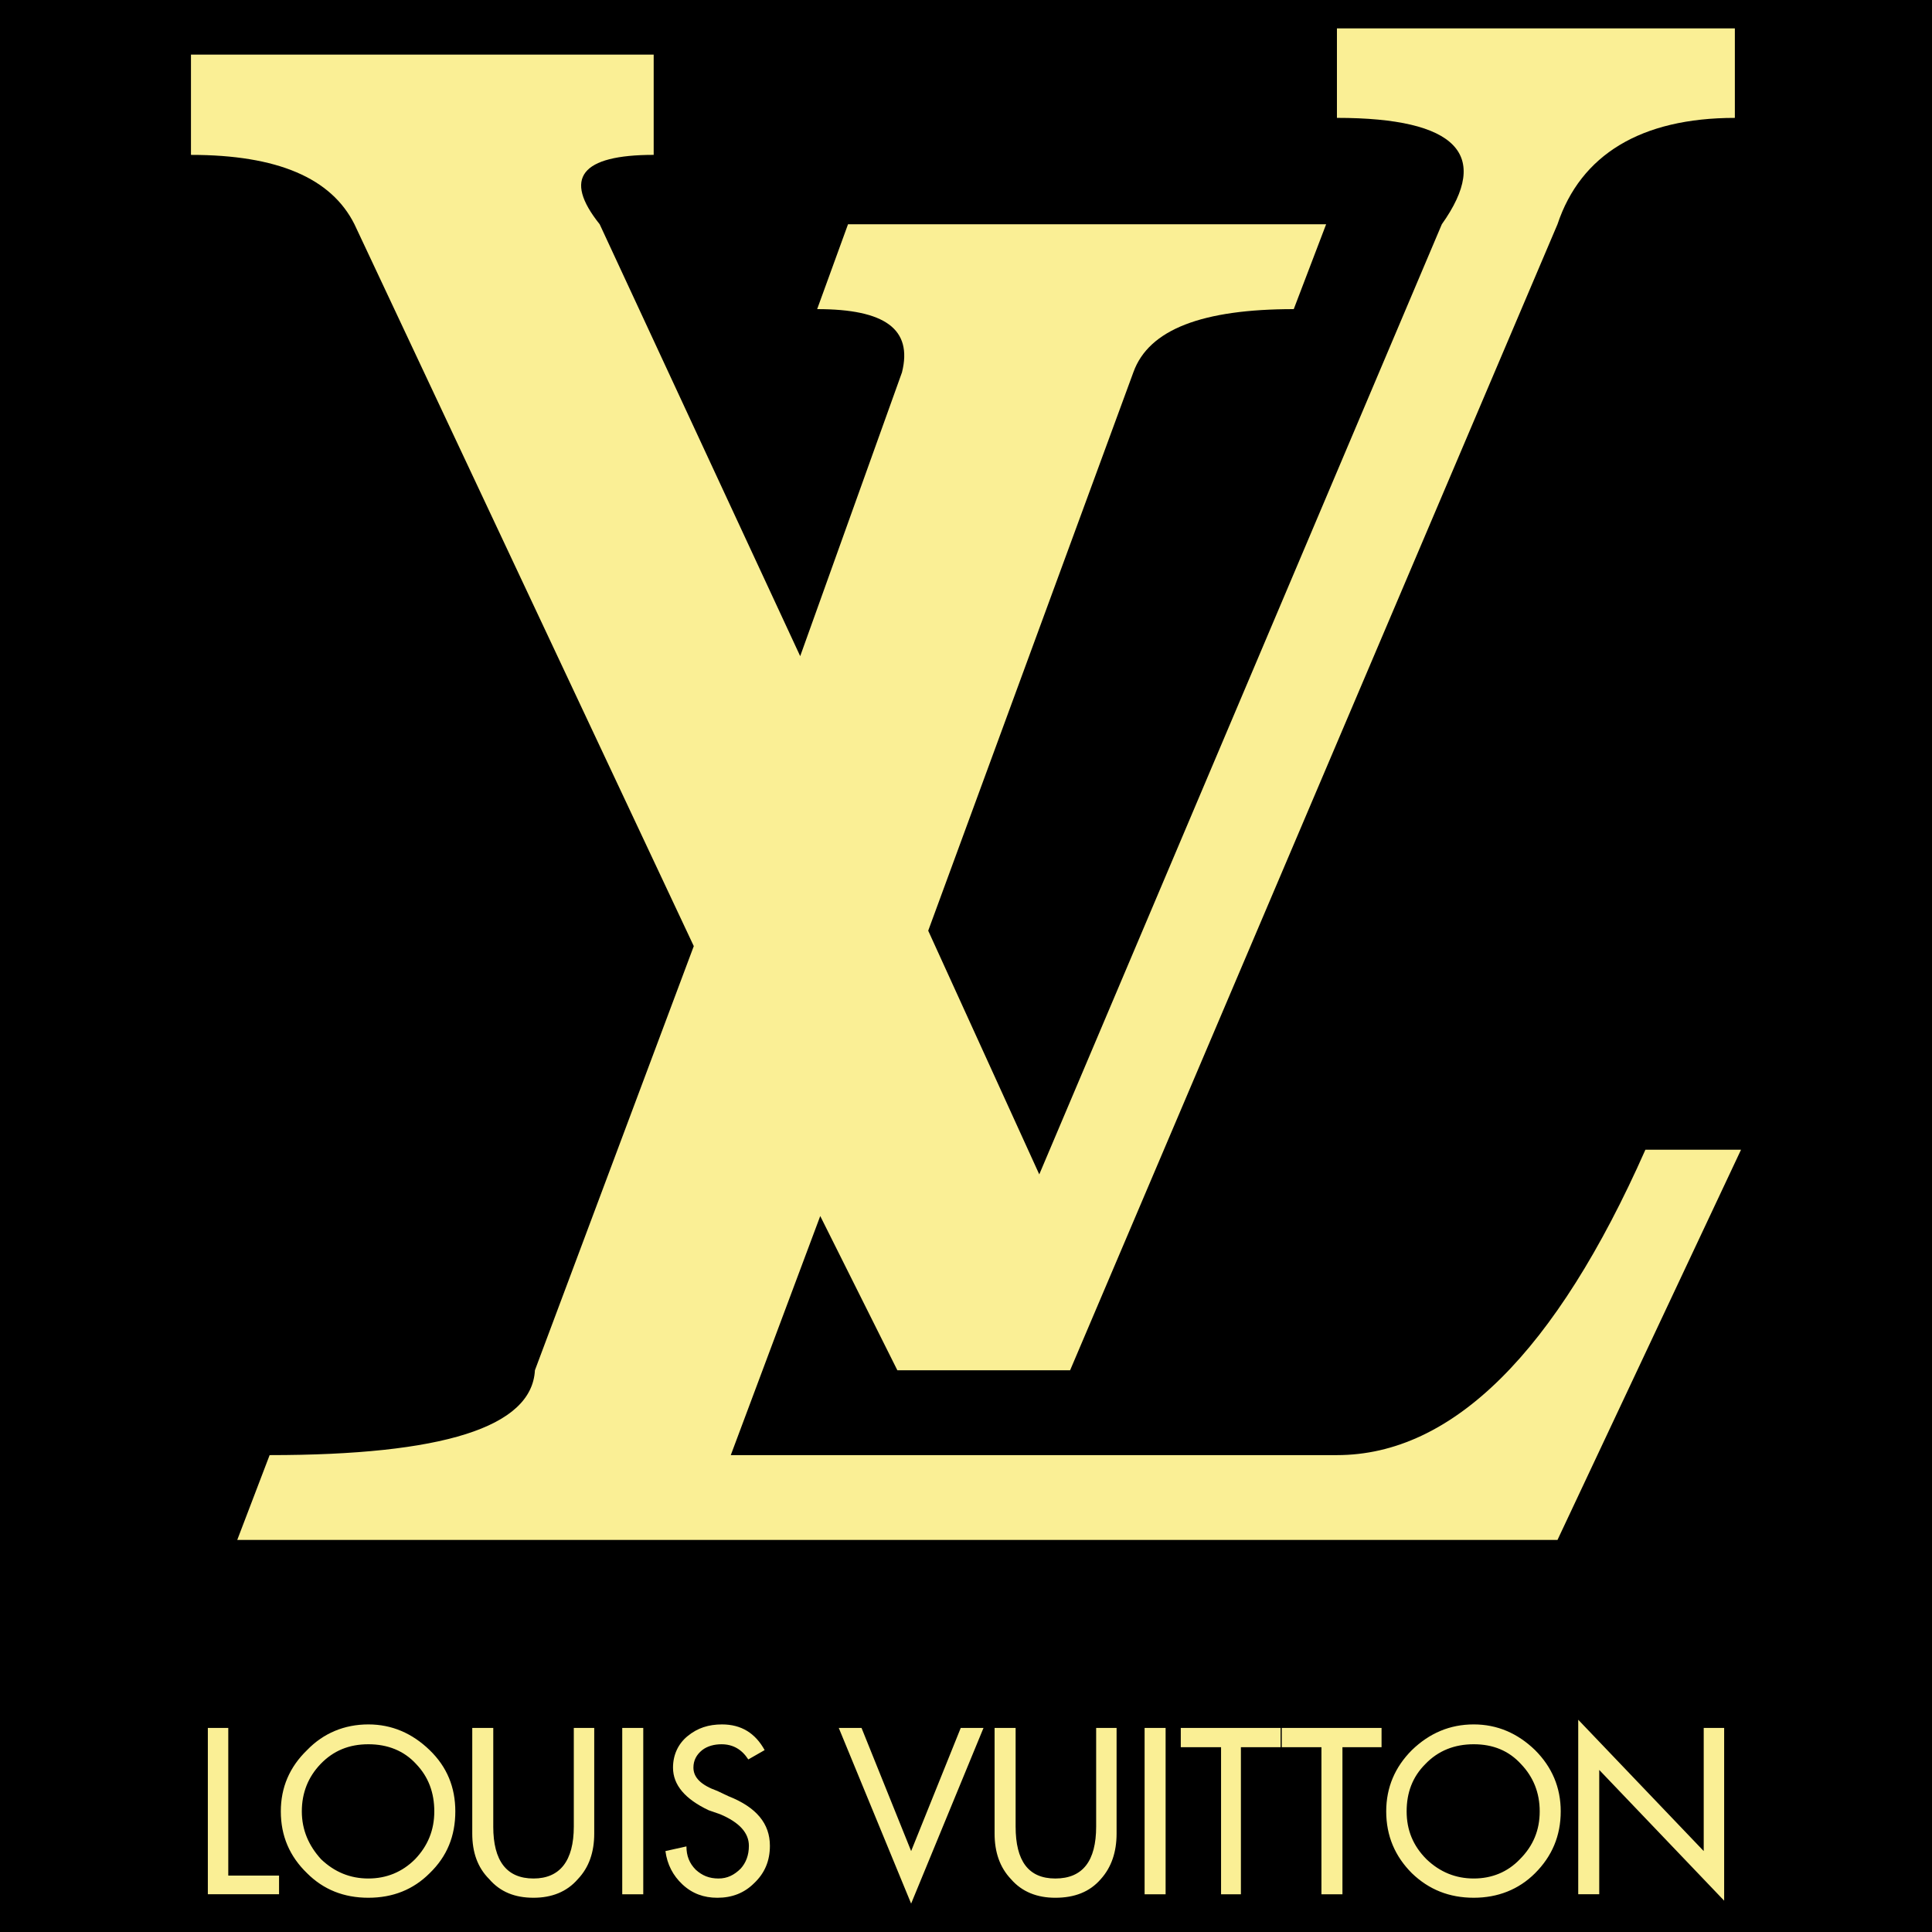
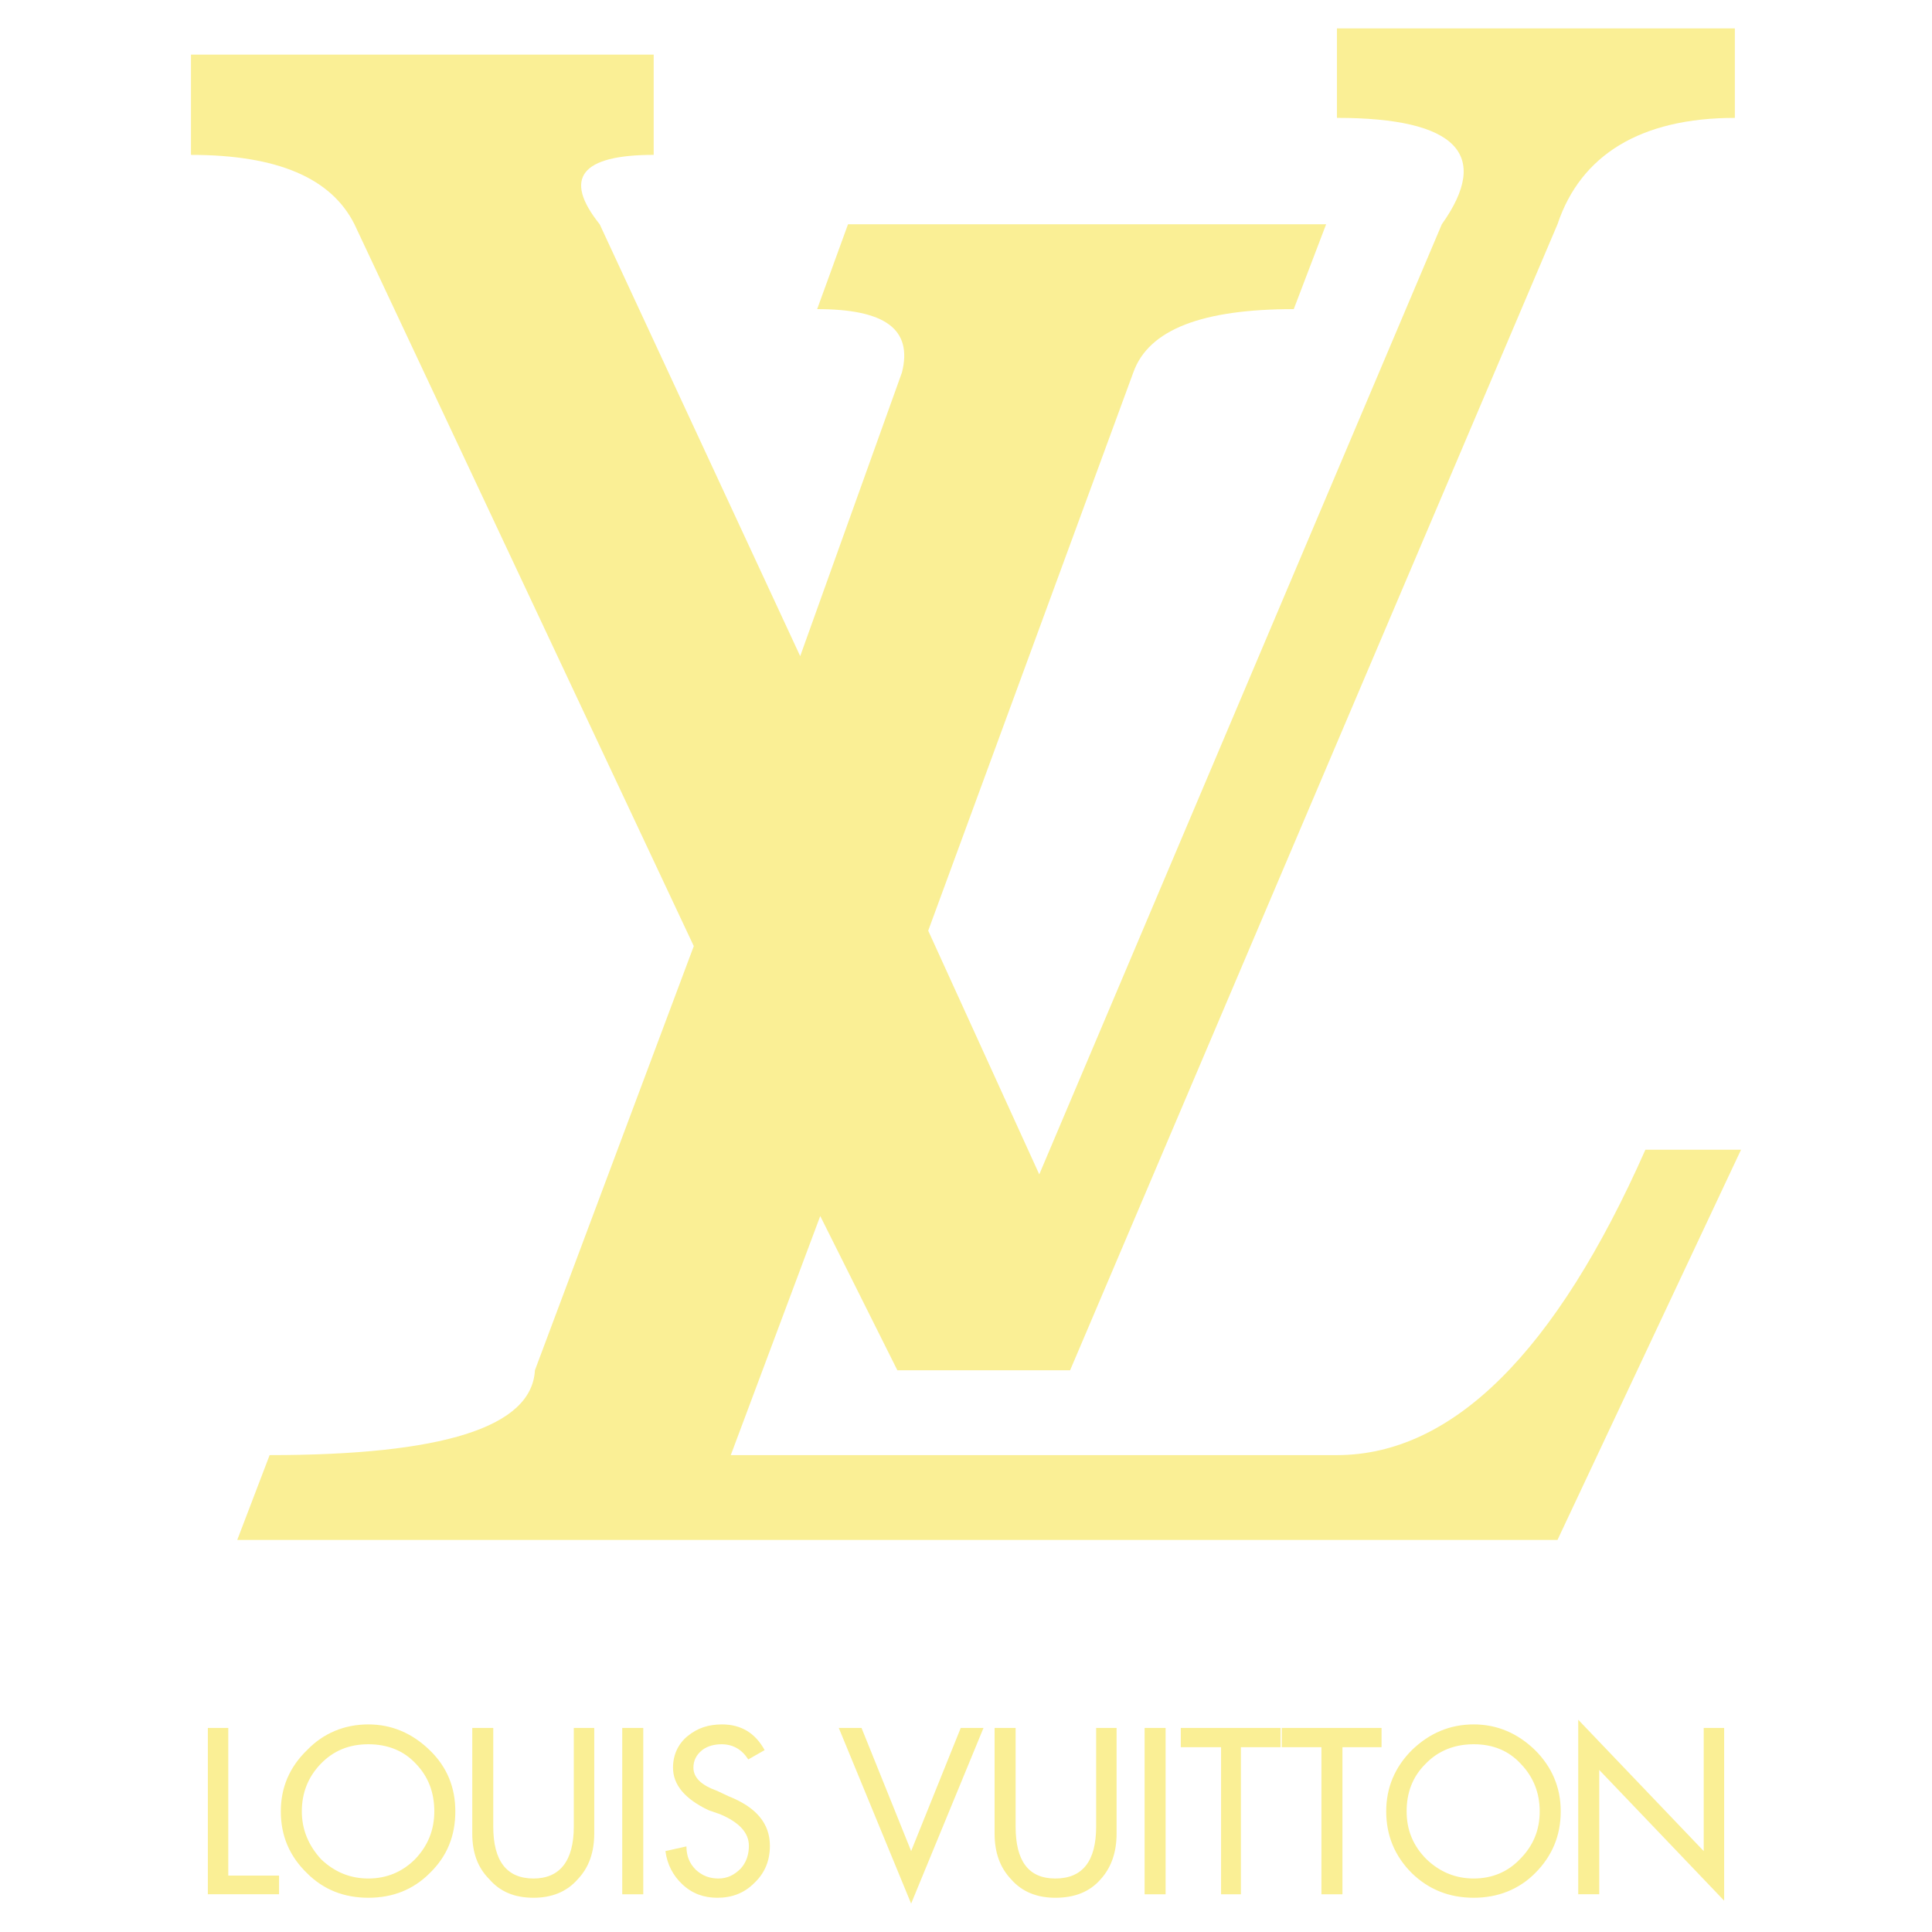
<svg xmlns="http://www.w3.org/2000/svg" width="2500" height="2500" viewBox="0 0 192.756 192.756">
  <g fill-rule="evenodd" clip-rule="evenodd">
-     <path d="M0 0h192.756v192.756H0V0z" />
    <path fill="#faef95" d="M169.98 172.395h2.039v17.236l-12.463-13.045v12.404h-2.096v-17.412l12.52 13.104v-12.287zm-58.578 0v10.539c0 1.863-.525 3.377-1.574 4.543-1.105 1.281-2.619 1.863-4.541 1.863-1.805 0-3.318-.582-4.426-1.863-1.105-1.166-1.631-2.68-1.631-4.543v-10.539h2.098v9.84c0 3.436 1.281 5.184 3.959 5.184 2.736 0 4.076-1.748 4.076-5.184v-9.84h2.039zm6.405 0h9.957v1.922h-3.959v14.674h-1.98v-14.674h-4.018v-1.922zm-3.61 0h2.096v16.596h-2.096v-16.596zm-18.343 0h2.271l-7.221 17.527-7.22-17.527h2.271l4.95 12.287 4.949-12.287zm57.763 8.326c0 1.863-.641 3.436-1.979 4.775-1.223 1.281-2.795 1.922-4.602 1.922-1.805 0-3.377-.641-4.715-1.922-1.34-1.34-1.98-2.912-1.98-4.775s.582-3.436 1.863-4.717c1.281-1.338 2.912-1.979 4.832-1.979 1.922 0 3.494.641 4.717 1.979 1.224 1.281 1.864 2.853 1.864 4.717zm-.465-6.114c-1.746-1.689-3.785-2.562-6.115-2.562-2.387 0-4.424.873-6.172 2.562-1.688 1.688-2.562 3.727-2.562 6.113 0 2.445.875 4.484 2.562 6.172 1.689 1.631 3.727 2.447 6.172 2.447 2.389 0 4.484-.816 6.115-2.447 1.689-1.688 2.562-3.727 2.562-6.172.001-2.386-.872-4.425-2.562-6.113zm-15.314-2.212v1.922h-3.902v14.674h-2.096v-14.674h-3.959v-1.922h9.957zm-96.313 3.609c1.223 1.281 1.805 2.854 1.805 4.717s-.641 3.436-1.921 4.775c-1.281 1.281-2.854 1.922-4.659 1.922-1.805 0-3.377-.641-4.716-1.922-1.223-1.34-1.921-2.912-1.921-4.775s.64-3.436 1.863-4.717c1.281-1.338 2.854-1.979 4.775-1.979 1.921 0 3.552.641 4.774 1.979zm1.34-1.397c-1.747-1.689-3.785-2.562-6.114-2.562-2.388 0-4.483.873-6.114 2.562-1.747 1.688-2.62 3.727-2.62 6.113 0 2.445.874 4.484 2.62 6.172 1.631 1.631 3.669 2.447 6.114 2.447 2.446 0 4.484-.816 6.114-2.447 1.747-1.688 2.562-3.727 2.562-6.172 0-2.386-.815-4.425-2.562-6.113zm6.347 7.627c0 3.436 1.339 5.184 4.018 5.184 2.621 0 4.018-1.748 4.018-5.184v-9.84h2.038v10.539c0 1.863-.524 3.377-1.631 4.543-1.106 1.281-2.62 1.863-4.425 1.863-1.863 0-3.319-.582-4.425-1.863-1.165-1.166-1.688-2.68-1.688-4.543v-10.539h2.096v9.84h-.001zm-26.437-9.839v14.732h5.066v1.863h-7.104v-16.596h2.038v.001zm49.903 6.812c2.795 1.105 4.135 2.736 4.135 4.949 0 1.514-.524 2.736-1.572 3.727-.99.99-2.213 1.457-3.669 1.457-1.339 0-2.504-.408-3.493-1.34-.932-.873-1.514-1.98-1.689-3.318l2.096-.467c0 .932.291 1.689.932 2.33.641.582 1.339.873 2.271.873.874 0 1.572-.35 2.213-.99.524-.582.815-1.34.815-2.271 0-1.281-.932-2.328-2.853-3.145l-1.165-.406c-2.329-1.107-3.552-2.504-3.552-4.252 0-1.281.524-2.387 1.456-3.145.99-.814 2.096-1.164 3.436-1.164 1.921 0 3.319.873 4.25 2.562l-1.63.932c-.641-.99-1.514-1.514-2.679-1.514-.699 0-1.398.174-1.922.582-.582.465-.874 1.049-.874 1.746 0 .99.757 1.748 2.387 2.33l1.107.524zm-10.597-6.812h2.097v16.596h-2.097v-16.596zM143.85 22.377l-40.162 94.791-11.08-24.313 20.466-55.705c1.539-4.308 6.924-6.309 16.004-6.309l3.23-8.464H84.606l-3.078 8.464c6.771 0 9.541 2 8.463 6.309L79.836 65.464 59.832 22.377c-3.693-4.616-1.847-6.925 5.386-6.925V5.451H19.053v10.002c8.618 0 14.003 2.309 16.312 6.925l33.854 72.017-15.85 42.317c-.309 5.693-9.233 8.465-26.468 8.465l-3.231 8.463h131.721l18.312-38.932h-9.541c-8.924 20.158-19.234 30.469-30.775 30.469H72.911l8.925-23.852 7.694 15.387h17.235L155.39 22.379c2.309-6.925 8.311-10.617 17.697-10.617V2.834h-39.701v8.926c12.003 0 15.389 3.693 10.464 10.617z" />
  </g>
</svg>